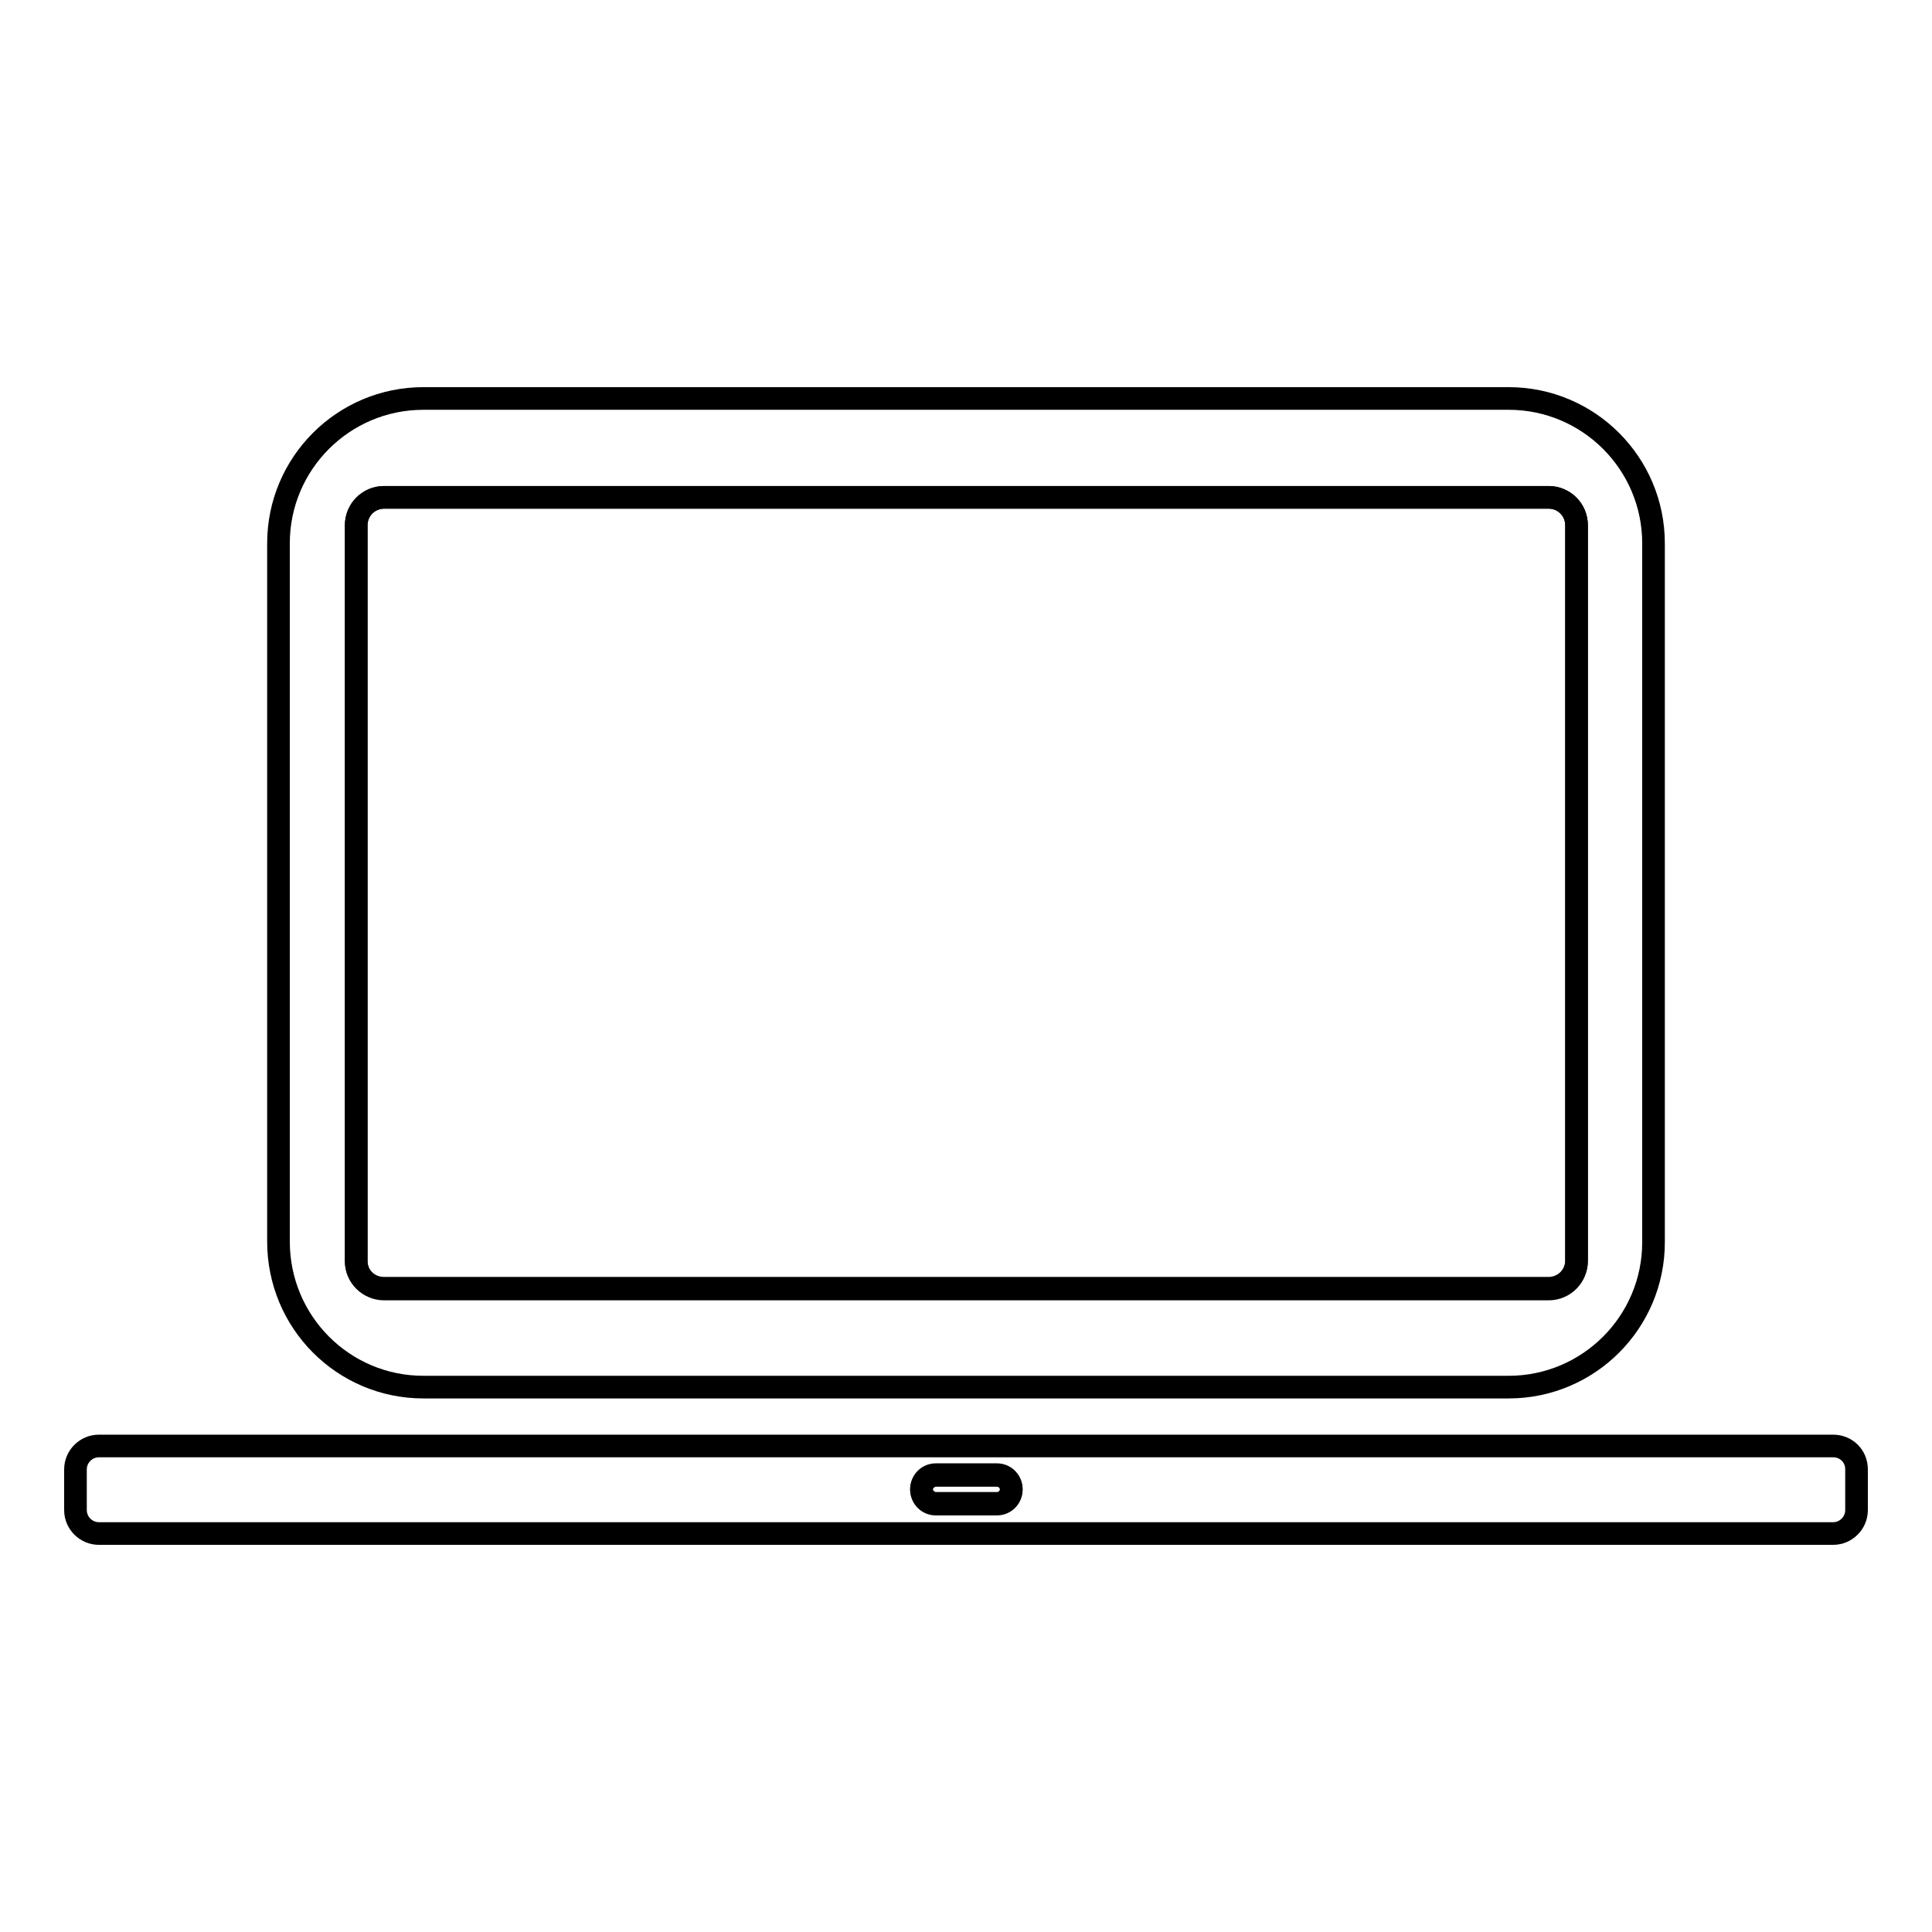
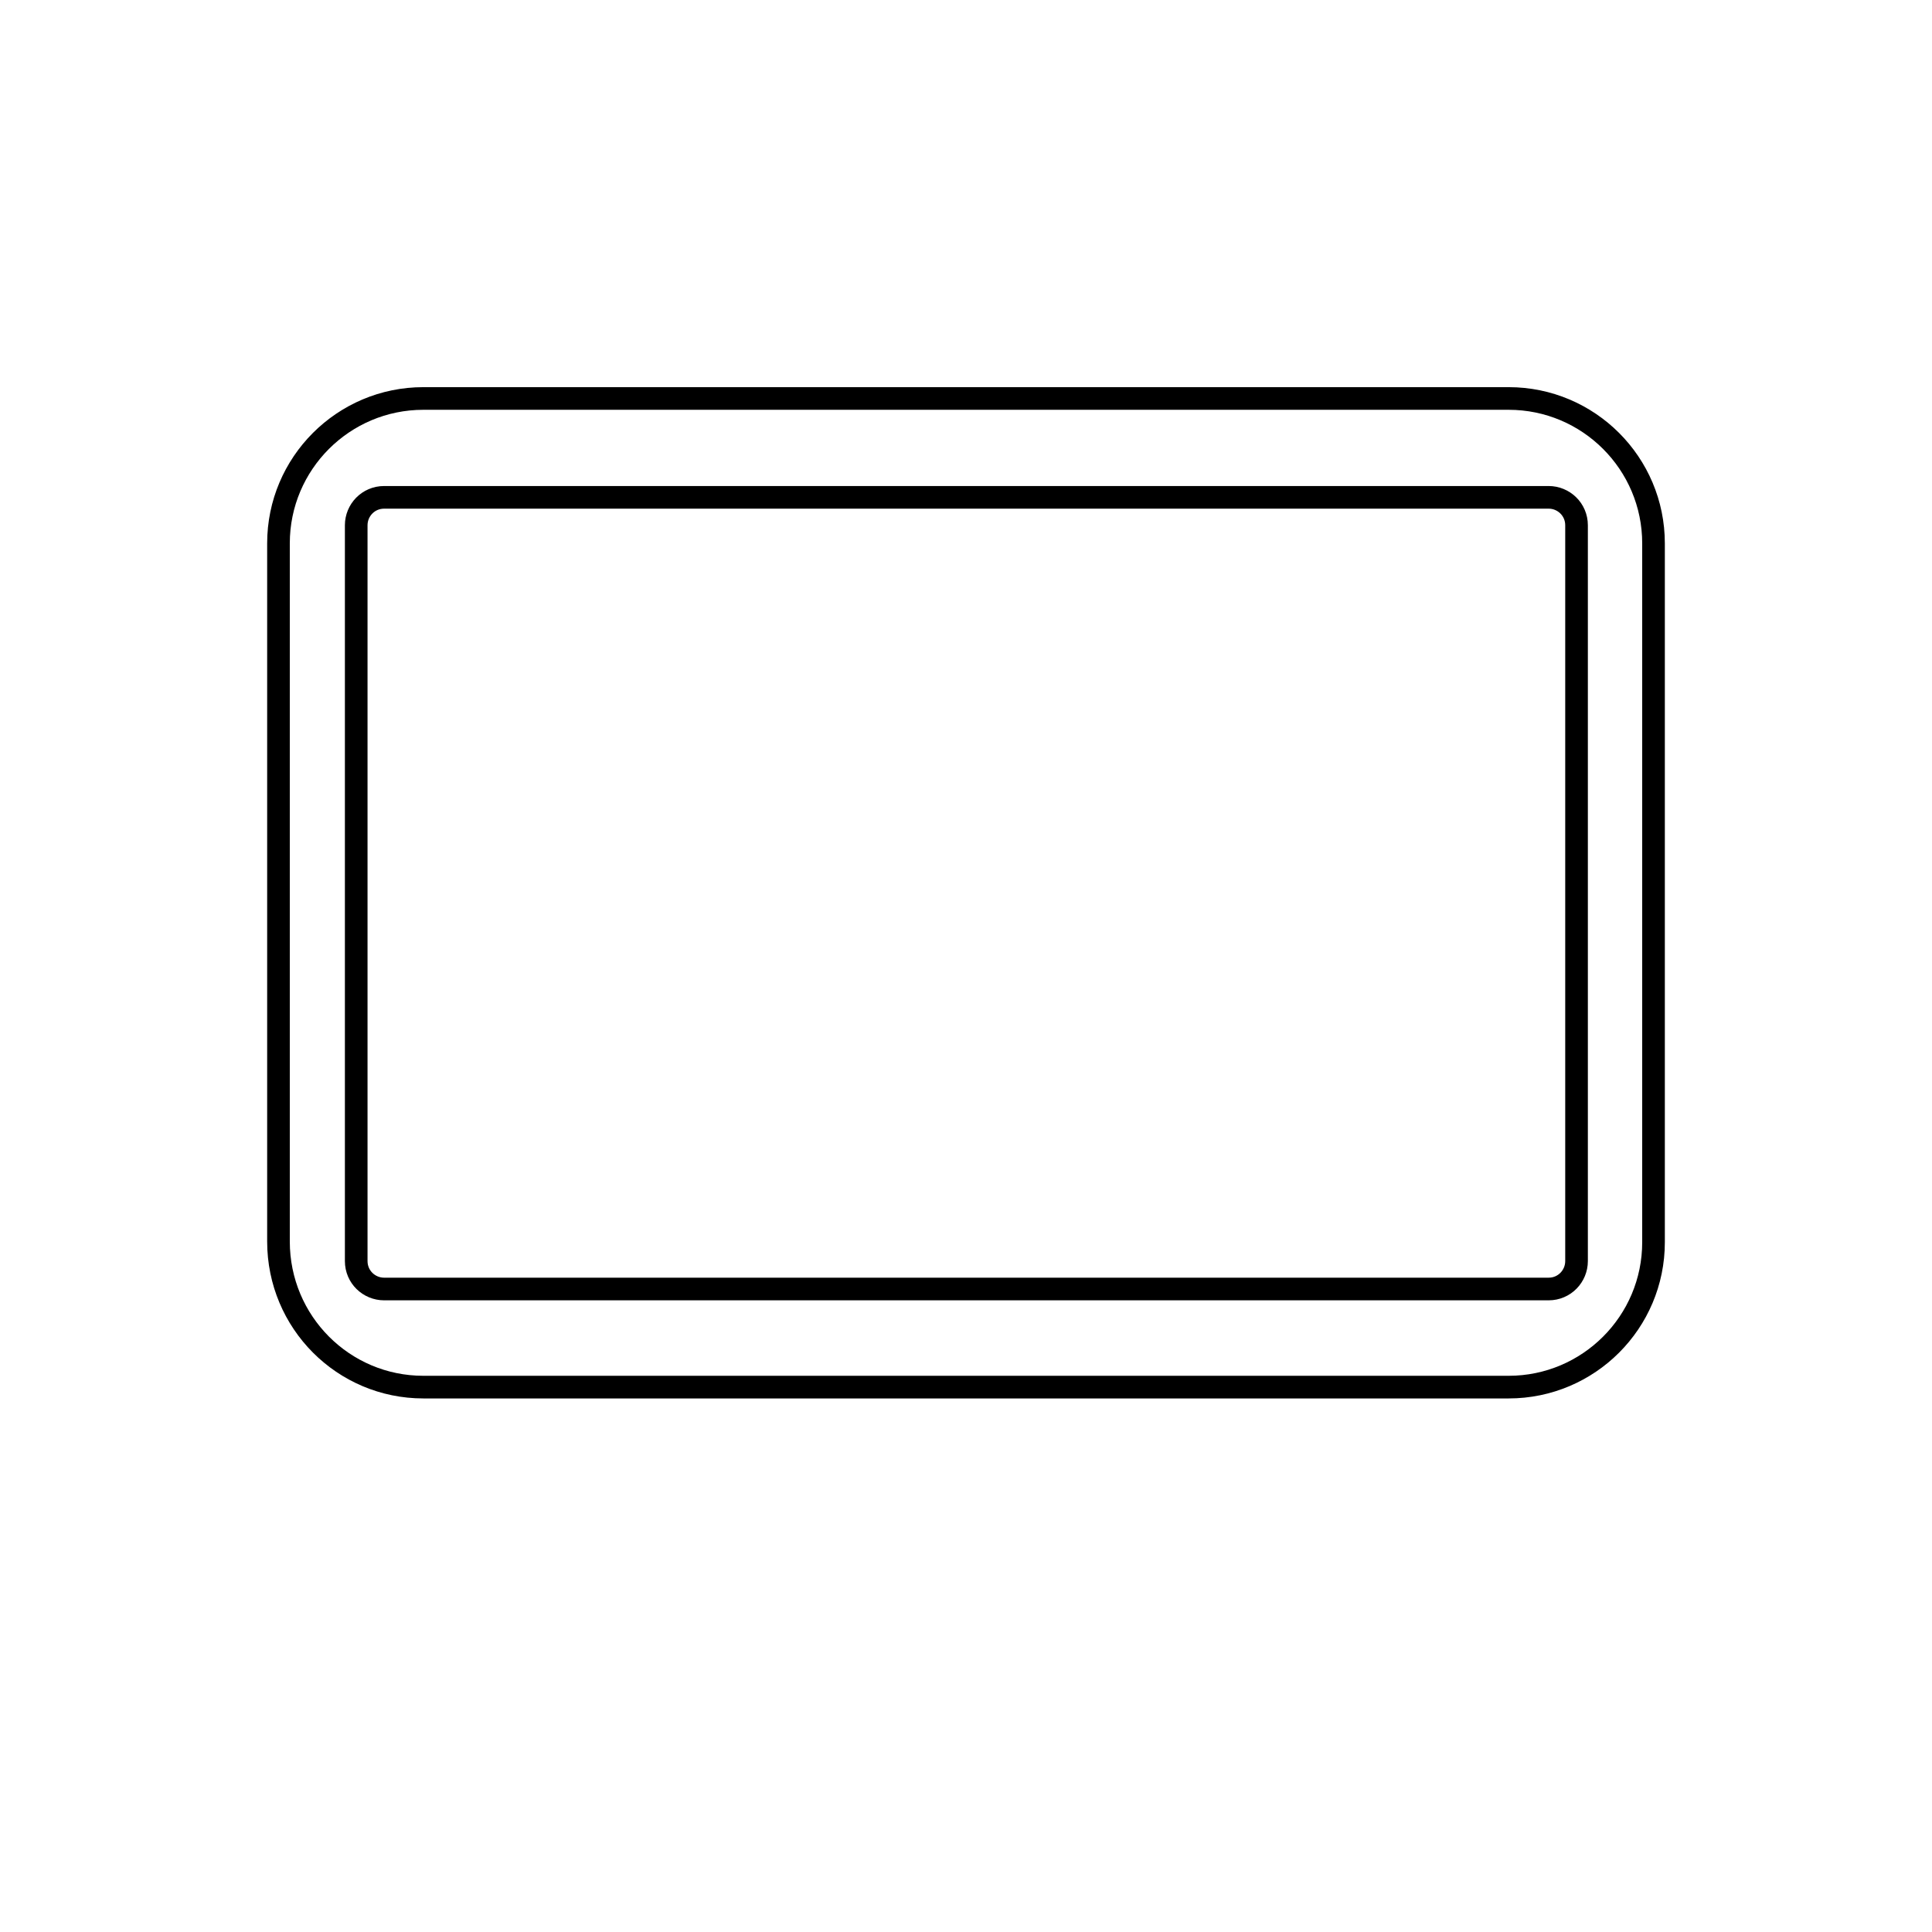
<svg xmlns="http://www.w3.org/2000/svg" version="1.1" x="0px" y="0px" viewBox="0 0 256 256" enable-background="new 0 0 256 256" xml:space="preserve">
  <g>
    <g>
-       <path stroke-width="3" fill-opacity="0" stroke="#000000" d="M50.9,170.7h154.3c2,0,3.7-1.6,3.7-3.7V69.6c0-2-1.6-3.7-3.7-3.7H50.9c-2,0-3.7,1.6-3.7,3.7v97.5C47.2,169.1,48.8,170.7,50.9,170.7z" />
-       <path stroke-width="3" fill-opacity="0" stroke="#000000" d="M132.1,195.4h-8.1c-1.1,0-1.9,0.9-1.9,1.9s0.9,1.9,1.9,1.9h8.1c1.1,0,1.9-0.9,1.9-1.9C134,196.3,133.2,195.4,132.1,195.4z" />
      <path stroke-width="3" fill-opacity="0" stroke="#000000" d="M56.1,183.8h143.8c10.6,0,19.2-8.6,19.2-19.2V72c0-10.6-8.6-19.2-19.2-19.2H56.1c-10.6,0-19.2,8.6-19.2,19.2v92.5C36.9,175.2,45.5,183.8,56.1,183.8z M47.2,69.6c0-2,1.6-3.7,3.7-3.7h154.3c2,0,3.7,1.6,3.7,3.7v97.5c0,2-1.6,3.7-3.7,3.7H50.9c-2,0-3.7-1.6-3.7-3.7V69.6z" />
-       <path stroke-width="3" fill-opacity="0" stroke="#000000" d="M242.9,191.6H13.1c-1.7,0-3.1,1.4-3.1,3.1v5.4c0,1.7,1.4,3.1,3.1,3.1h229.8c1.7,0,3.1-1.4,3.1-3.1v-5.4C246,192.9,244.6,191.6,242.9,191.6z M132.1,199.3h-8.1c-1.1,0-1.9-0.9-1.9-1.9s0.9-1.9,1.9-1.9h8.1c1.1,0,1.9,0.9,1.9,1.9C134,198.4,133.2,199.3,132.1,199.3z" />
    </g>
  </g>
</svg>